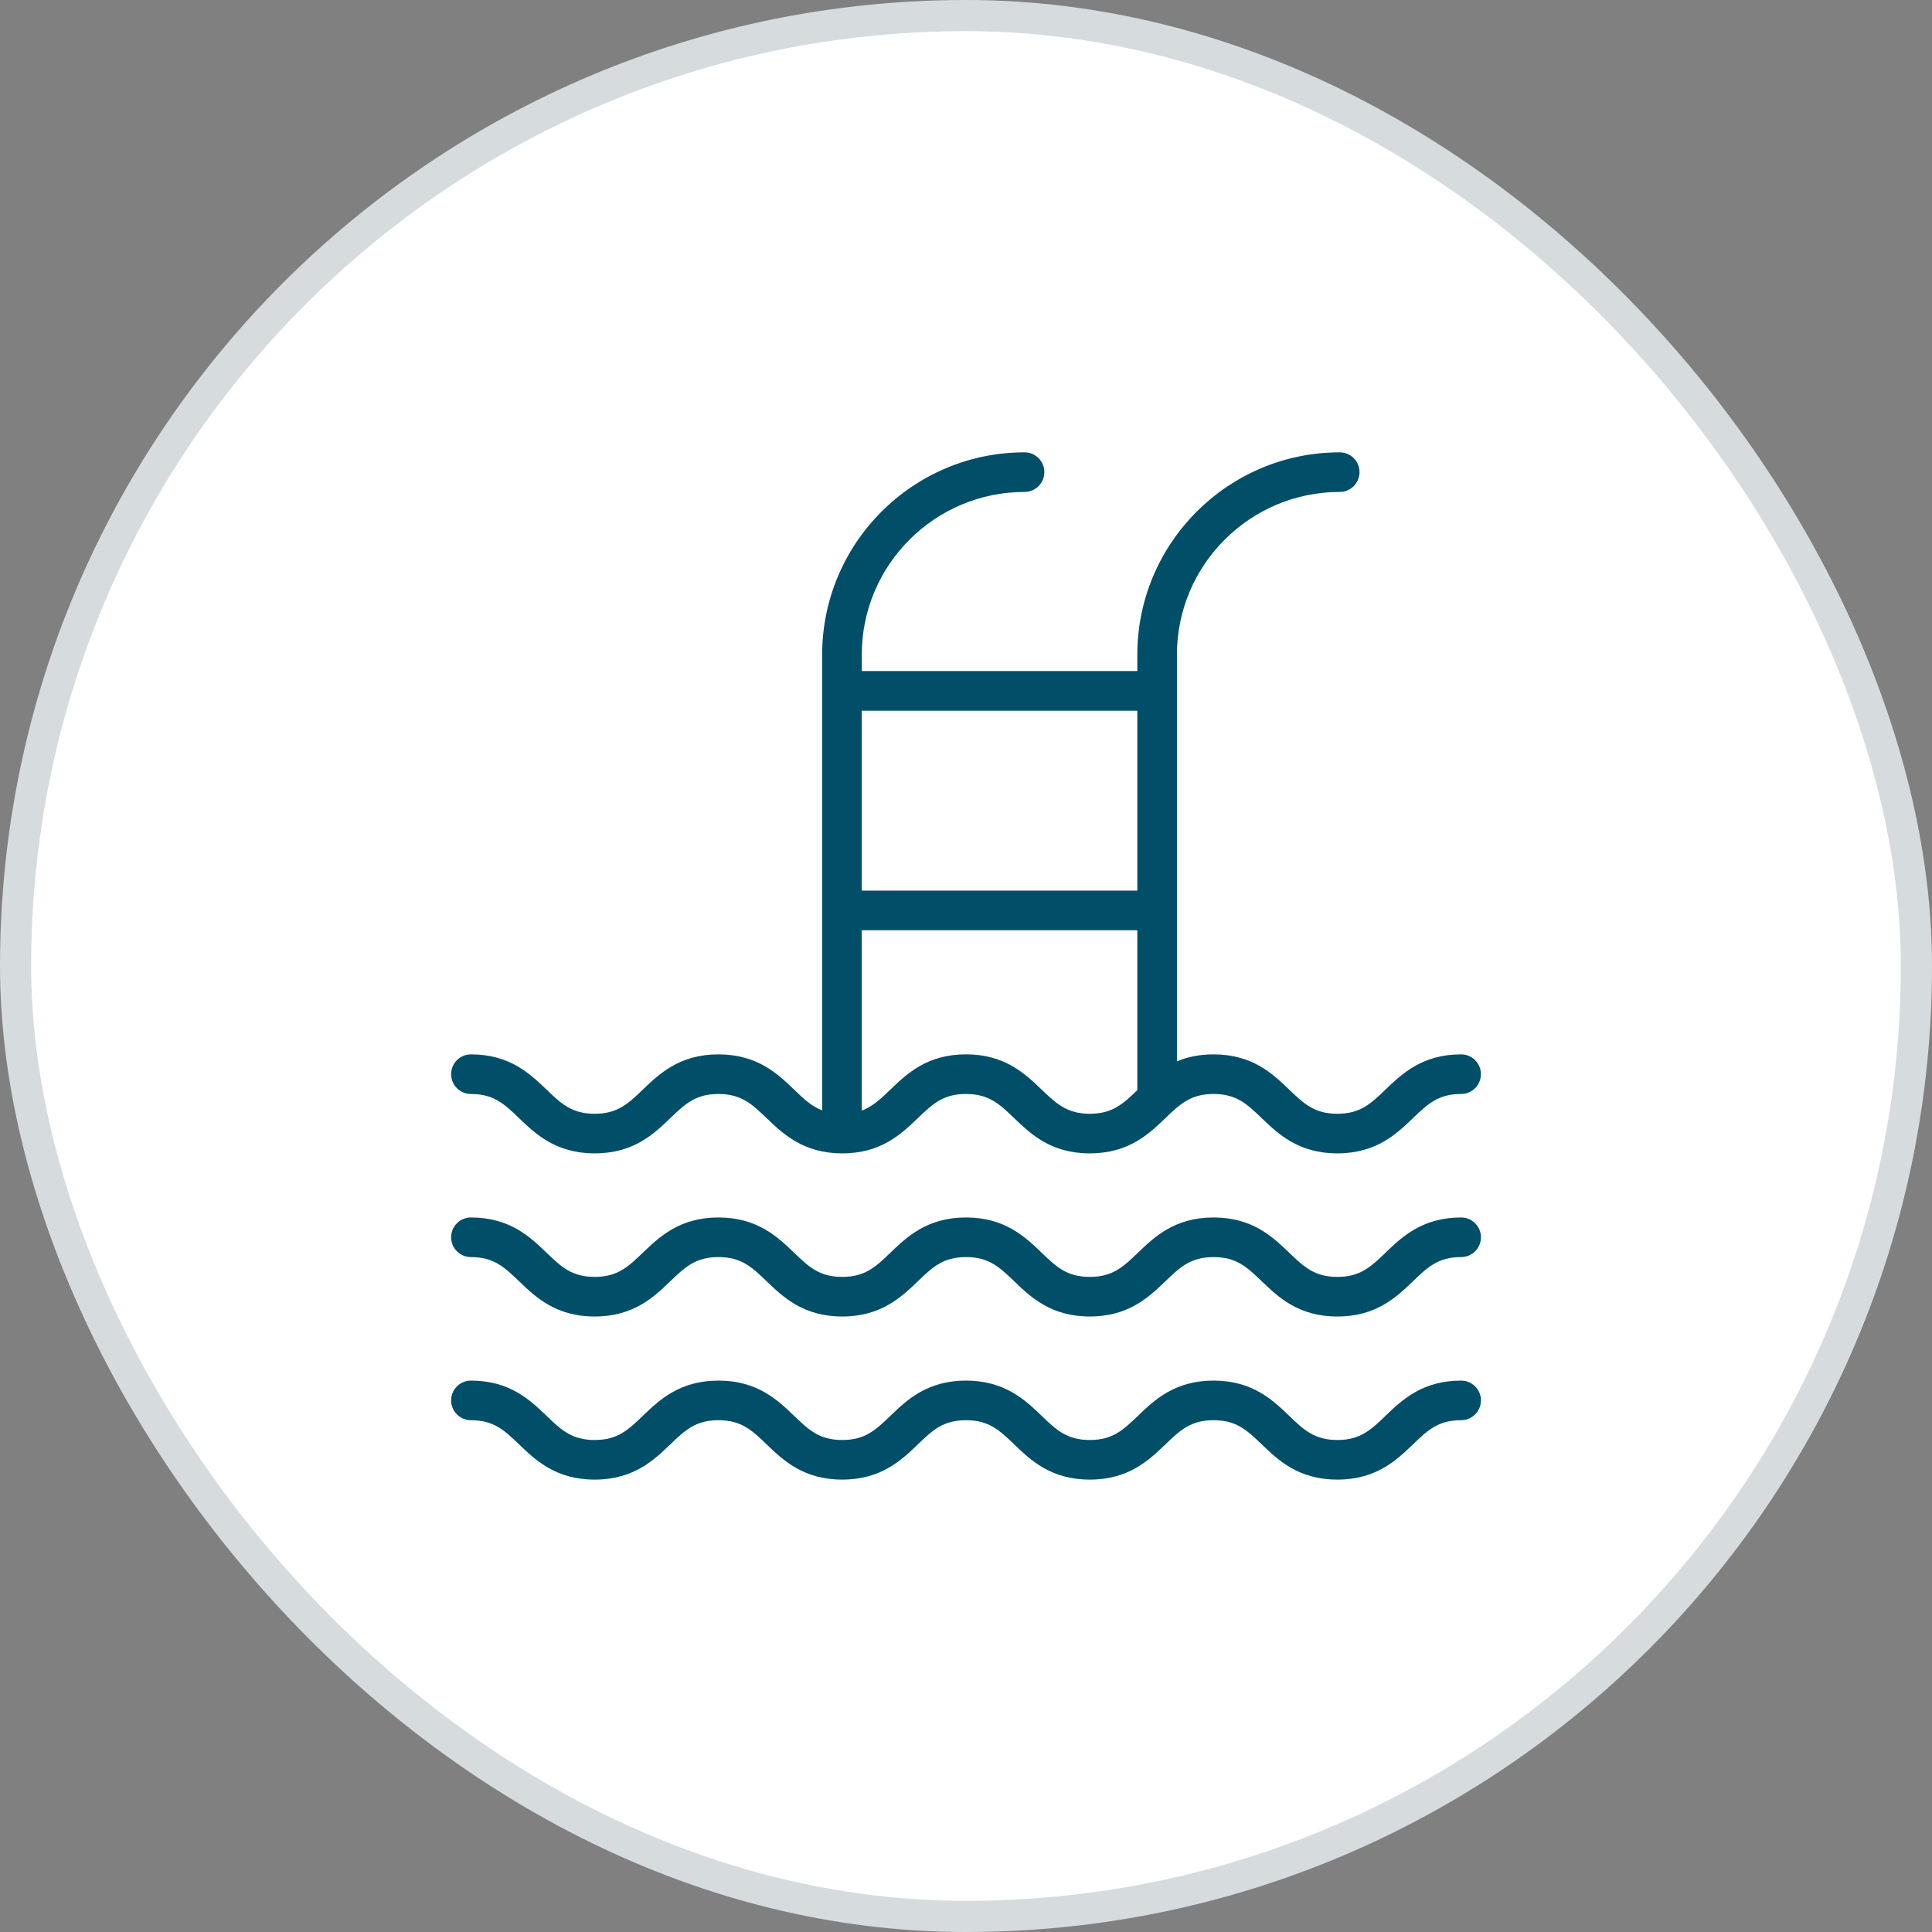
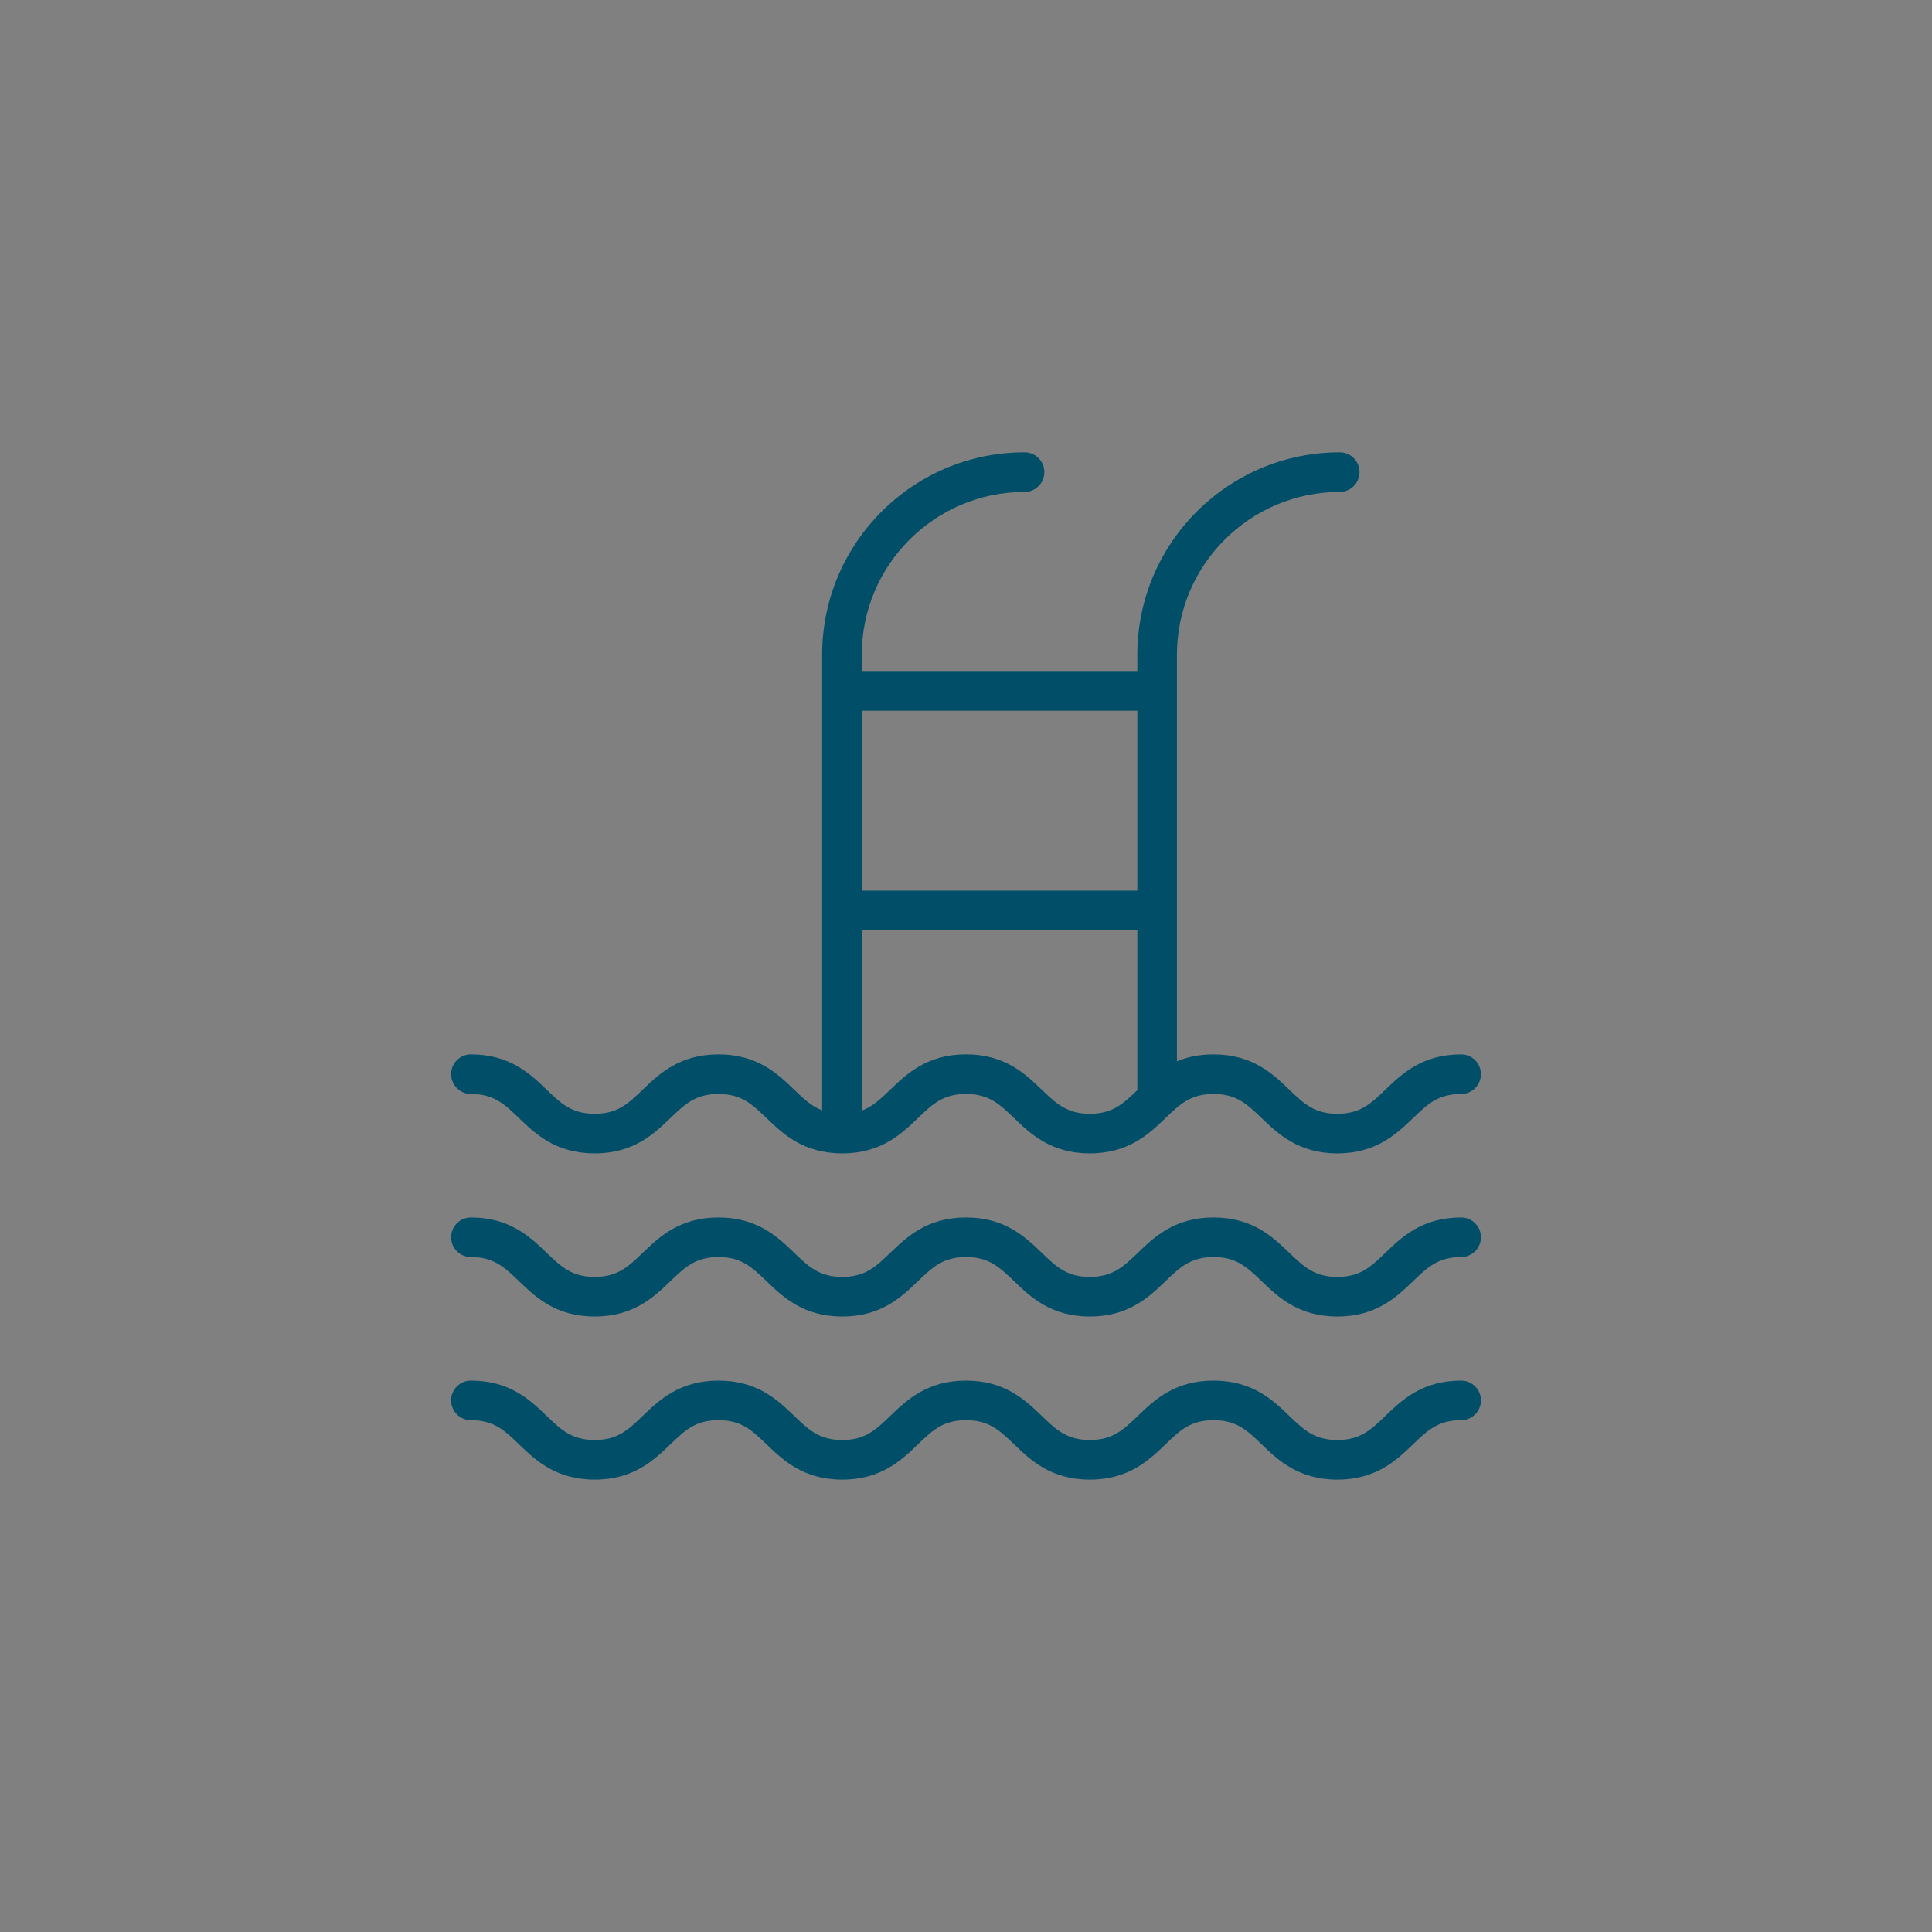
<svg xmlns="http://www.w3.org/2000/svg" width="62" height="62" viewBox="0 0 62 62" fill="none">
  <rect x="0" y="0" width="62" height="62" fill="#808080" stroke="none" />
-   <rect x="0.5" y="0.5" width="61" height="61" rx="30.5" fill="white" />
-   <rect x="0.5" y="0.5" width="61" height="61" rx="30.5" stroke="#D6DBDE" />
  <path d="M15.112 35.107C15.849 35.107 16.188 35.432 16.658 35.883C17.182 36.386 17.835 37.013 19.084 37.013C20.333 37.013 20.985 36.386 21.51 35.883C21.98 35.432 22.319 35.107 23.056 35.107C23.793 35.107 24.132 35.432 24.602 35.883C25.127 36.386 25.779 37.013 27.028 37.013C28.277 37.013 28.93 36.386 29.454 35.883C29.924 35.432 30.263 35.107 31 35.107C31.737 35.107 32.077 35.432 32.546 35.883C33.071 36.386 33.723 37.013 34.972 37.013C36.221 37.013 36.874 36.386 37.398 35.883C37.868 35.432 38.207 35.107 38.944 35.107C39.682 35.107 40.021 35.432 40.49 35.883C41.015 36.386 41.668 37.013 42.916 37.013C44.165 37.013 44.818 36.386 45.343 35.883C45.812 35.432 46.151 35.107 46.889 35.107C47.24 35.107 47.524 34.822 47.524 34.471C47.524 34.12 47.24 33.836 46.889 33.836C45.64 33.836 44.987 34.462 44.462 34.966C43.993 35.417 43.654 35.742 42.916 35.742C42.179 35.742 41.84 35.416 41.37 34.966C40.846 34.462 40.193 33.836 38.944 33.836C38.477 33.836 38.094 33.923 37.769 34.059V21.01C37.769 18.13 40.113 15.787 42.993 15.787C43.344 15.787 43.628 15.502 43.628 15.151C43.628 14.8 43.344 14.516 42.993 14.516C39.411 14.516 36.498 17.429 36.498 21.01V21.535H27.655V21.01C27.655 18.13 29.998 15.787 32.879 15.787C33.23 15.787 33.514 15.502 33.514 15.151C33.514 14.8 33.23 14.516 32.879 14.516C29.297 14.516 26.384 17.429 26.384 21.01V35.633C26.041 35.502 25.789 35.26 25.483 34.966C24.958 34.462 24.305 33.836 23.056 33.836C21.808 33.836 21.155 34.462 20.63 34.966C20.161 35.416 19.821 35.742 19.084 35.742C18.347 35.742 18.008 35.416 17.538 34.966C17.014 34.462 16.361 33.836 15.112 33.836C14.761 33.836 14.477 34.12 14.477 34.471C14.477 34.822 14.761 35.107 15.112 35.107H15.112ZM33.426 34.966C32.901 34.462 32.249 33.835 31 33.835C29.751 33.835 29.098 34.462 28.574 34.966C28.261 35.265 28.007 35.509 27.654 35.64V29.852H36.498V34.985C36.038 35.426 35.698 35.742 34.972 35.742C34.245 35.742 33.895 35.416 33.426 34.966ZM36.498 22.807V28.581H27.654V22.807H36.498Z" fill="#004E68" />
  <path d="M46.889 39.07C45.64 39.07 44.987 39.697 44.463 40.201C43.993 40.652 43.654 40.977 42.917 40.977C42.18 40.977 41.84 40.651 41.371 40.201C40.846 39.697 40.194 39.07 38.945 39.07C37.696 39.07 37.043 39.697 36.519 40.201C36.049 40.651 35.71 40.977 34.973 40.977C34.235 40.977 33.896 40.651 33.427 40.201C32.902 39.697 32.249 39.07 31 39.07C29.752 39.07 29.099 39.697 28.574 40.201C28.105 40.651 27.766 40.977 27.028 40.977C26.291 40.977 25.952 40.651 25.483 40.201C24.958 39.697 24.305 39.07 23.056 39.07C21.808 39.07 21.155 39.697 20.63 40.201C20.161 40.651 19.821 40.977 19.084 40.977C18.347 40.977 18.008 40.651 17.538 40.201C17.014 39.697 16.361 39.07 15.112 39.07C14.761 39.07 14.477 39.355 14.477 39.706C14.477 40.057 14.761 40.341 15.112 40.341C15.849 40.341 16.189 40.667 16.658 41.117C17.183 41.621 17.835 42.248 19.084 42.248C20.333 42.248 20.986 41.621 21.51 41.117C21.98 40.667 22.319 40.341 23.056 40.341C23.794 40.341 24.133 40.667 24.602 41.117C25.127 41.621 25.78 42.248 27.028 42.248C28.277 42.248 28.93 41.621 29.455 41.117C29.924 40.667 30.263 40.341 31 40.341C31.738 40.341 32.077 40.667 32.547 41.117C33.071 41.621 33.724 42.248 34.973 42.248C36.221 42.248 36.874 41.621 37.399 41.117C37.868 40.667 38.208 40.341 38.945 40.341C39.682 40.341 40.021 40.667 40.491 41.117C41.015 41.621 41.668 42.248 42.917 42.248C44.166 42.248 44.819 41.621 45.343 41.117C45.812 40.667 46.152 40.341 46.889 40.341C47.24 40.341 47.525 40.057 47.525 39.706C47.525 39.355 47.24 39.07 46.889 39.07Z" fill="#004E68" />
  <path d="M46.889 44.305C45.64 44.305 44.987 44.931 44.463 45.435C43.993 45.886 43.654 46.211 42.917 46.211C42.18 46.211 41.84 45.886 41.371 45.435C40.846 44.931 40.194 44.305 38.945 44.305C37.696 44.305 37.043 44.931 36.519 45.435C36.049 45.886 35.71 46.211 34.973 46.211C34.235 46.211 33.896 45.886 33.427 45.435C32.902 44.931 32.249 44.305 31 44.305C29.752 44.305 29.099 44.931 28.574 45.435C28.105 45.886 27.766 46.211 27.028 46.211C26.291 46.211 25.952 45.886 25.483 45.435C24.958 44.931 24.305 44.305 23.056 44.305C21.808 44.305 21.155 44.931 20.63 45.435C20.161 45.886 19.821 46.211 19.084 46.211C18.347 46.211 18.008 45.886 17.538 45.435C17.014 44.931 16.361 44.305 15.112 44.305C14.761 44.305 14.477 44.589 14.477 44.94C14.477 45.291 14.761 45.576 15.112 45.576C15.849 45.576 16.189 45.901 16.658 46.352C17.183 46.856 17.835 47.482 19.084 47.482C20.333 47.482 20.986 46.856 21.51 46.352C21.98 45.901 22.319 45.576 23.056 45.576C23.794 45.576 24.133 45.901 24.602 46.352C25.127 46.856 25.78 47.482 27.028 47.482C28.277 47.482 28.93 46.856 29.455 46.352C29.924 45.901 30.263 45.576 31 45.576C31.738 45.576 32.077 45.901 32.547 46.352C33.071 46.856 33.724 47.482 34.973 47.482C36.221 47.482 36.874 46.856 37.399 46.352C37.868 45.901 38.208 45.576 38.945 45.576C39.682 45.576 40.021 45.901 40.491 46.352C41.015 46.856 41.668 47.482 42.917 47.482C44.166 47.482 44.819 46.856 45.343 46.352C45.812 45.901 46.152 45.576 46.889 45.576C47.24 45.576 47.525 45.291 47.525 44.94C47.525 44.589 47.24 44.305 46.889 44.305Z" fill="#004E68" />
</svg>